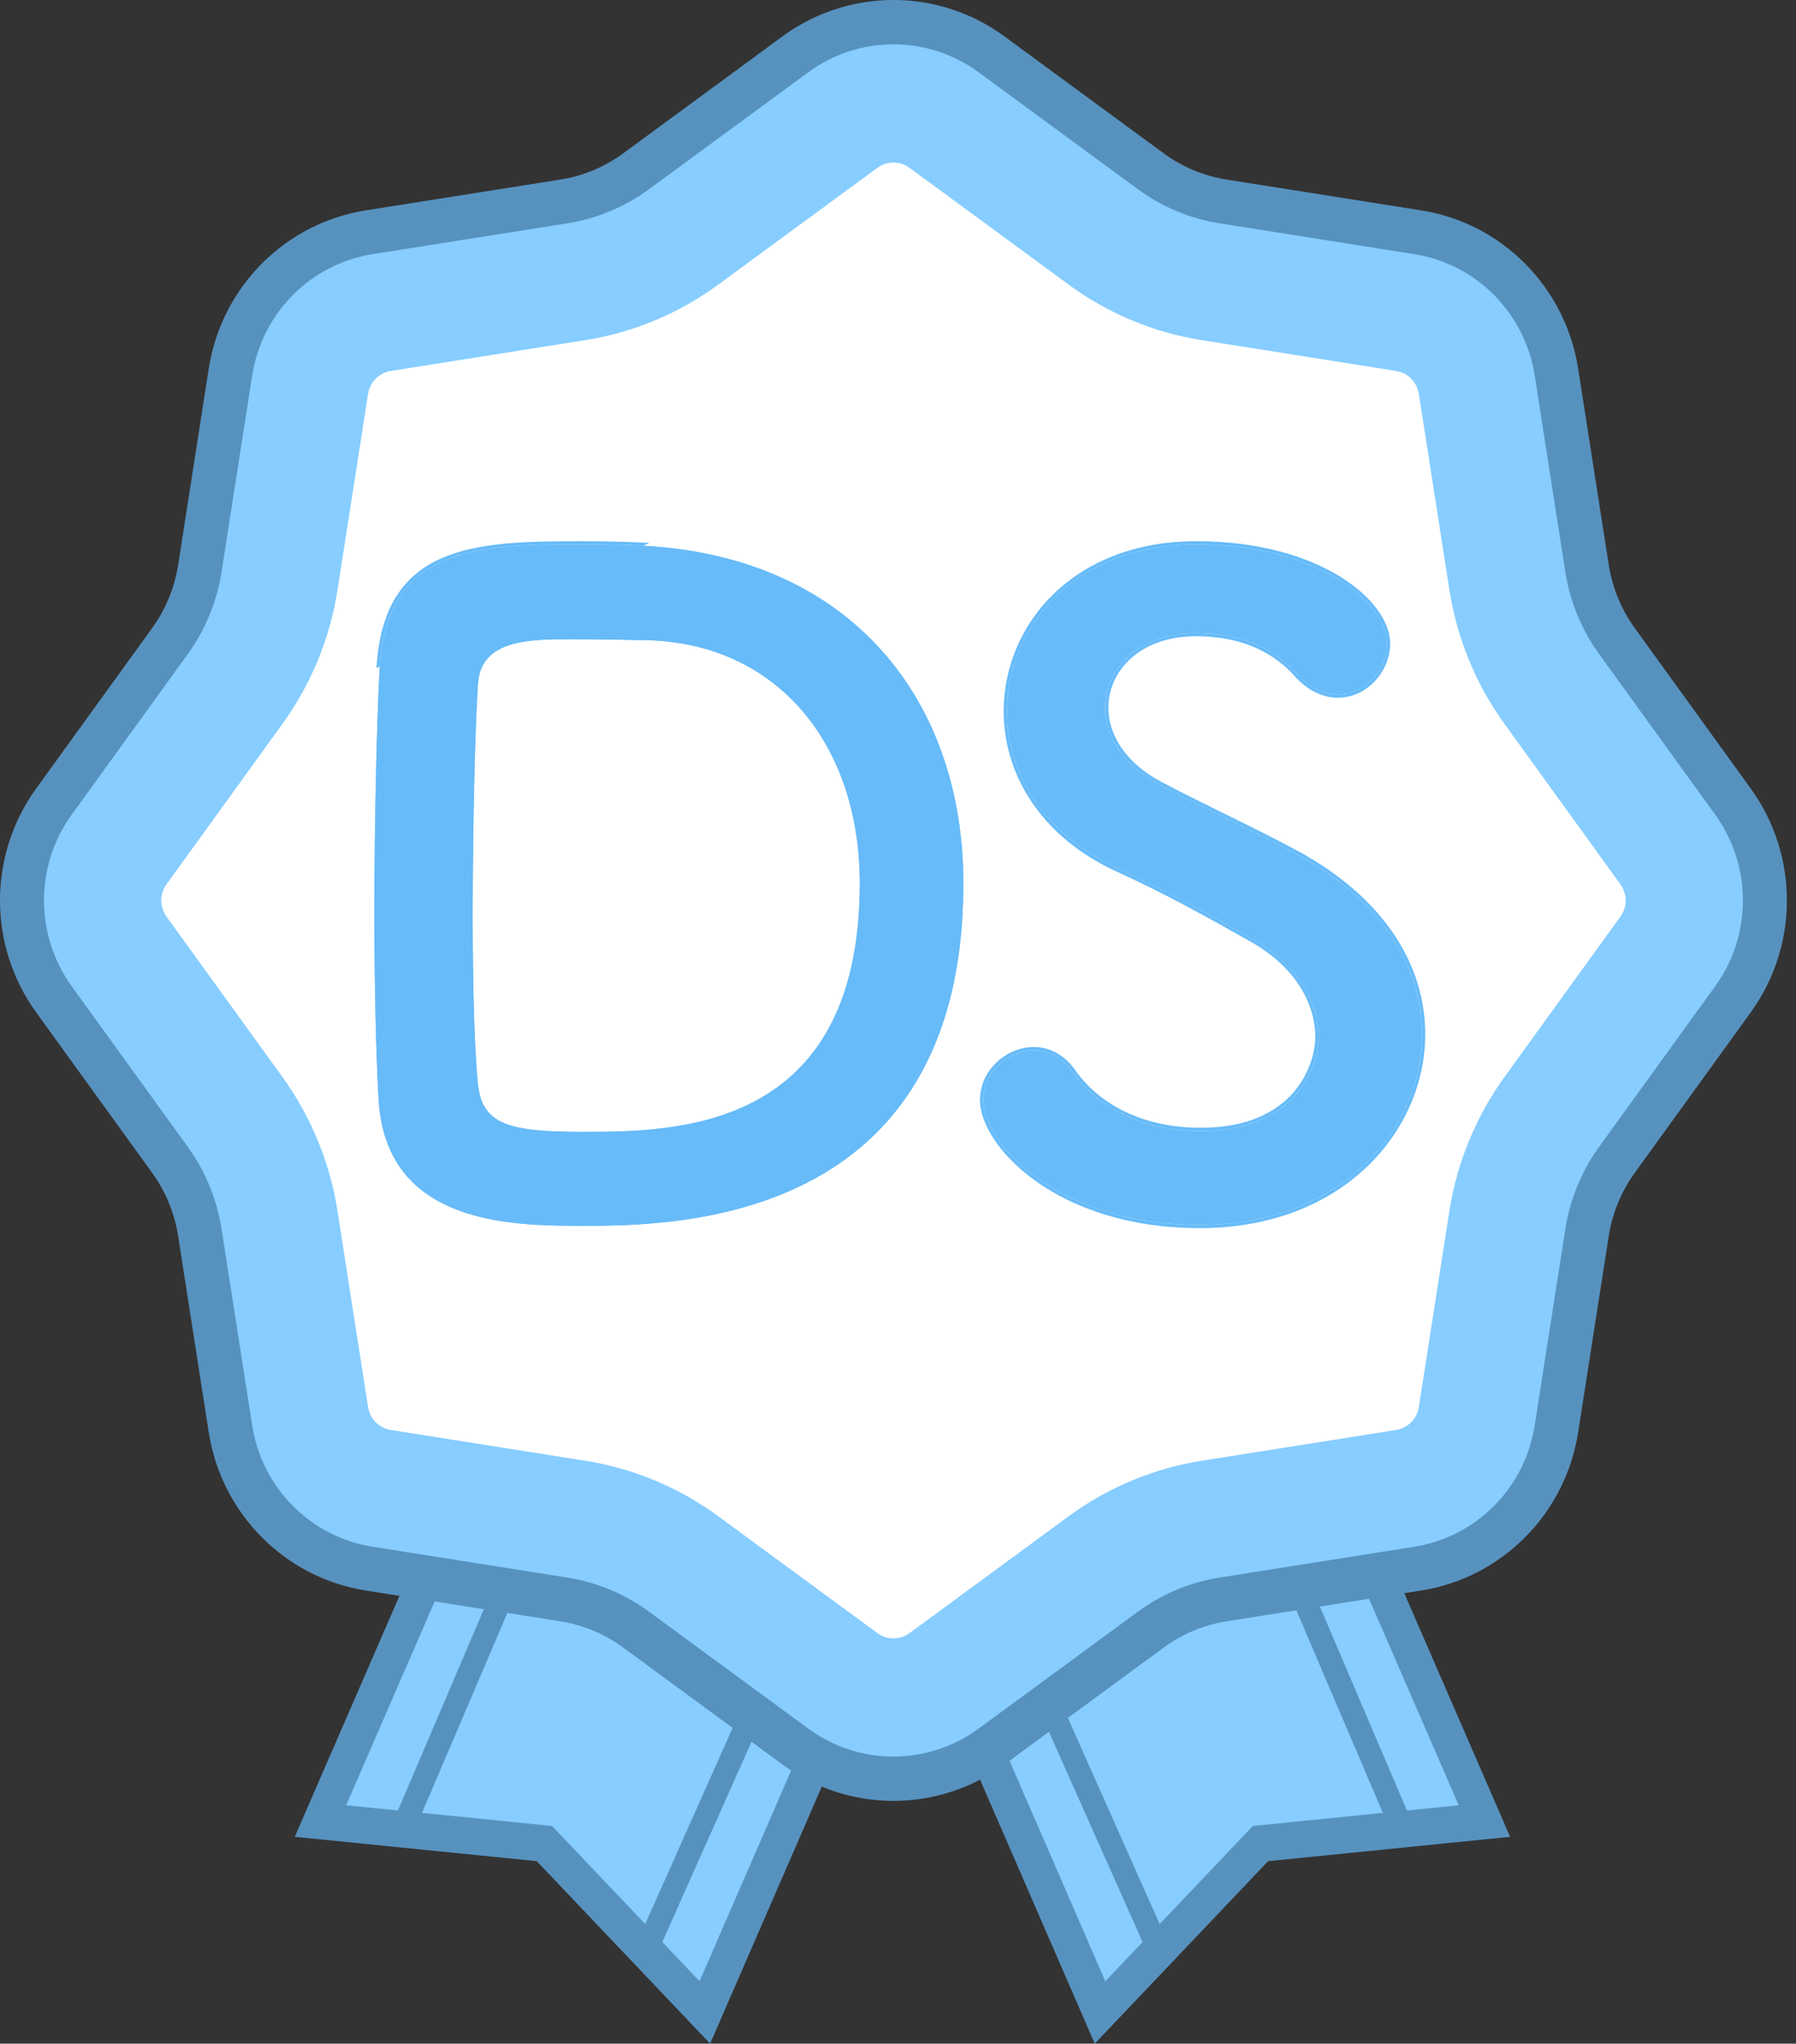
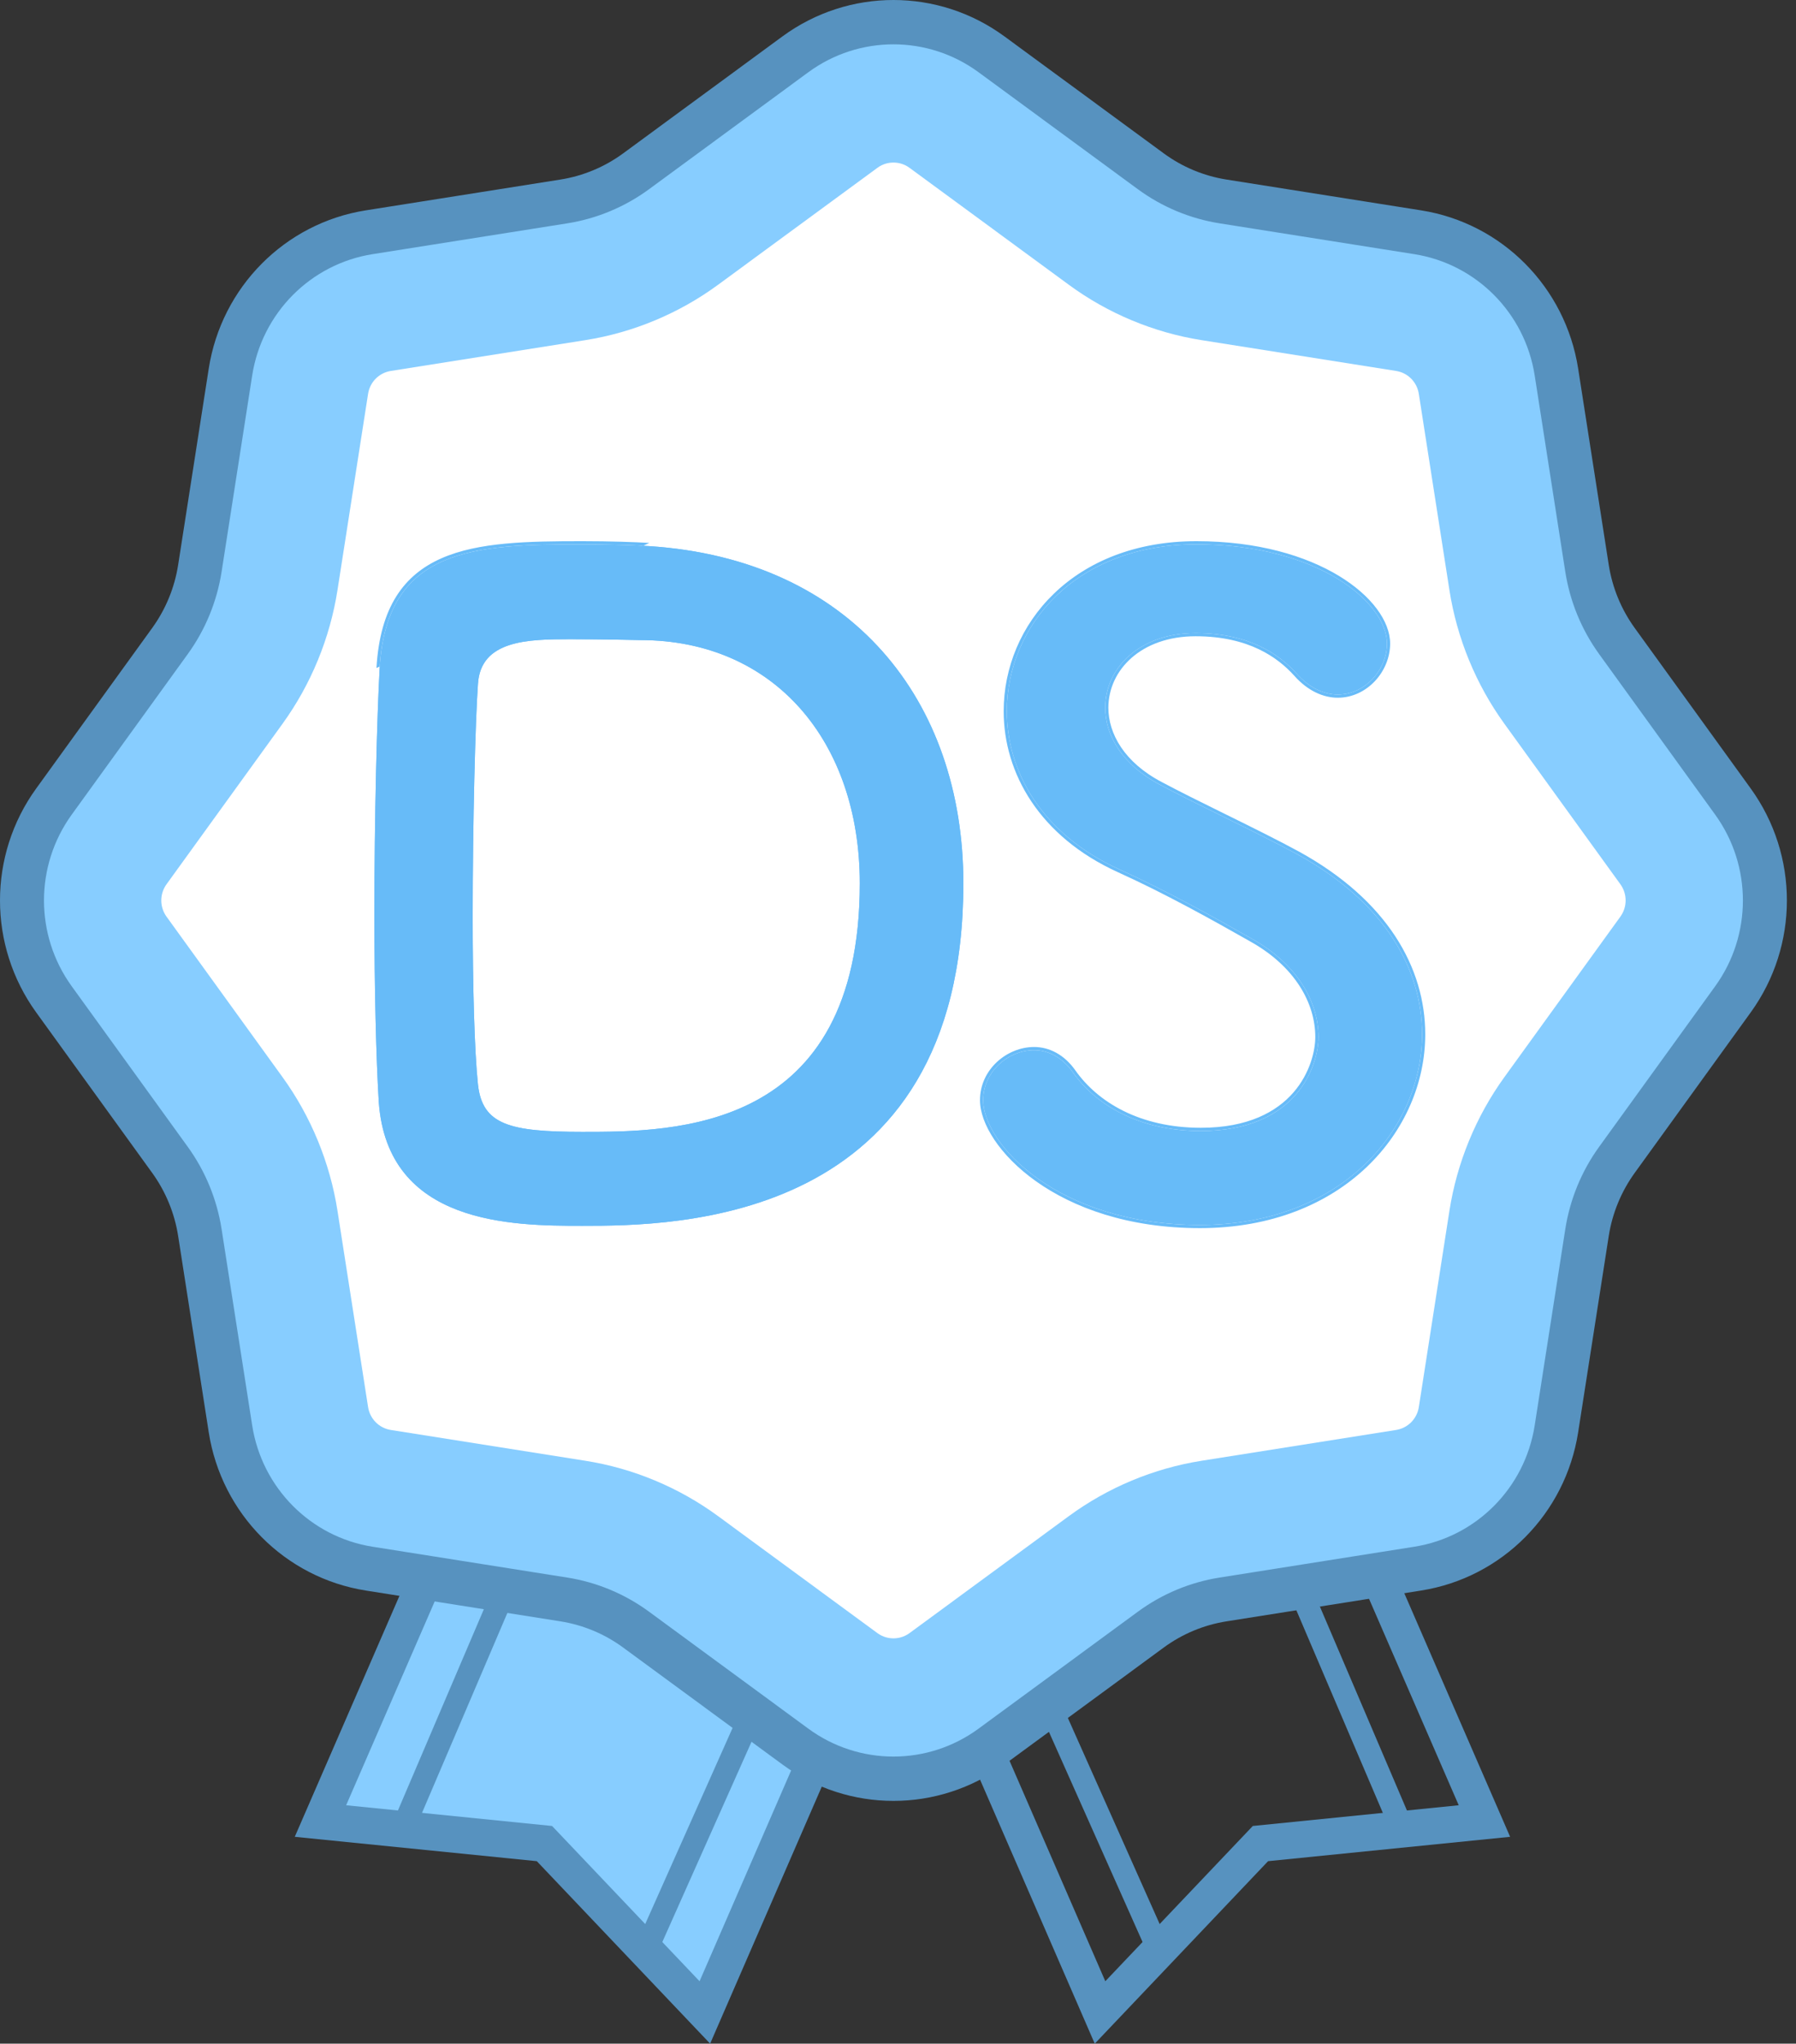
<svg xmlns="http://www.w3.org/2000/svg" width="131" height="149" viewBox="0 0 131 149" fill="none">
  <rect x="0" y="0" width="131" height="149" fill="#333333" stroke="none" />
  <path d="M68.792 106.125L51.567 146.463L40.006 134.081L23.864 132.428L40.629 93.168" fill="#87CDFF" />
  <path d="M67.715 106.052L51.026 144.45L40.268 133.13L25.248 131.619L41.471 94.292L39.212 93.168L21.5 133.92L39.154 135.696L51.797 149L69.974 107.177L67.715 106.052L67.715 106.052Z" fill="#5792BF" />
  <path d="M59.01 113.471L46.328 141.926L47.834 142.657L60.516 114.202" fill="#5792BF" />
  <path d="M30.099 133.773L42.781 104.082L41.275 103.319L28.593 133.011" fill="#5792BF" />
-   <path d="M62.856 106.126L80.081 146.463L91.641 134.081L107.783 132.428L91.018 93.168" fill="#87CDFF" />
  <path d="M61.674 107.177L79.851 149.001L92.494 135.696L110.148 133.92L92.436 93.168L90.177 94.293L106.399 131.619L91.379 133.13L80.621 144.45L63.933 106.053L61.674 107.177L61.674 107.177Z" fill="#5792BF" />
  <path d="M71.132 114.203L83.814 142.657L85.32 141.926L72.638 113.472" fill="#5792BF" />
  <path d="M103.054 133.011L90.372 103.32L88.867 104.082L101.548 133.774" fill="#5792BF" />
  <path d="M16.81 27.129L14.58 41.432C14.28 43.351 13.532 45.171 12.397 46.74L3.935 58.443C0.828 62.739 0.828 68.564 3.935 72.86L12.397 84.562C13.532 86.132 14.28 87.952 14.58 89.871L16.81 104.174C17.629 109.424 21.717 113.543 26.93 114.368L41.127 116.615C43.031 116.916 44.838 117.67 46.397 118.814L58.013 127.339C62.277 130.468 68.059 130.468 72.324 127.339L83.94 118.814C85.498 117.67 87.305 116.916 89.21 116.615L103.407 114.368C108.62 113.543 112.708 109.424 113.527 104.174L115.757 89.871C116.056 87.952 116.804 86.132 117.94 84.562L126.402 72.86C129.508 68.564 129.508 62.739 126.402 58.443L117.94 46.74C116.804 45.17 116.056 43.351 115.757 41.432L113.527 27.129C112.708 21.878 108.619 17.759 103.407 16.934L89.21 14.688C87.305 14.386 85.498 13.633 83.94 12.489L72.324 3.964C68.059 0.834 62.277 0.834 58.013 3.964L46.397 12.489C44.838 13.633 43.031 14.386 41.127 14.688L26.93 16.934C21.717 17.759 17.629 21.878 16.81 27.129Z" fill="#87CDFF" />
  <path d="M16.81 27.129L15.225 26.878L12.995 41.18C12.735 42.846 12.085 44.425 11.1 45.788L2.638 57.491C0.88 59.92 -0.001 62.788 4.16355e-07 65.651C-0.001 68.513 0.88 71.38 2.638 73.811L11.1 85.513C12.085 86.876 12.735 88.455 12.995 90.121L15.225 104.424C16.152 110.368 20.78 115.03 26.681 115.964L40.878 118.211C42.531 118.473 44.099 119.127 45.452 120.12L57.068 128.645C59.48 130.415 62.326 131.302 65.168 131.301C68.009 131.302 70.856 130.415 73.268 128.645L84.884 120.12C86.237 119.127 87.805 118.472 89.459 118.211L103.656 115.964C109.557 115.03 114.184 110.368 115.111 104.424L117.341 90.121C117.601 88.455 118.251 86.876 119.236 85.513L127.698 73.811C129.456 71.38 130.336 68.513 130.336 65.65C130.336 62.788 129.455 59.92 127.698 57.49L119.236 45.788C118.251 44.425 117.601 42.846 117.341 41.18L115.111 26.878C114.184 20.933 109.557 16.271 103.656 15.337L89.459 13.091C87.805 12.829 86.237 12.175 84.884 11.182L73.268 2.657C70.856 0.886 68.009 -0.001 65.168 4.20477e-07C62.327 -0.001 59.48 0.887 57.068 2.657L45.452 11.182C44.099 12.175 42.531 12.829 40.878 13.091L26.68 15.337C20.779 16.271 16.152 20.934 15.225 26.878L16.81 27.129L18.394 27.379C19.105 22.821 22.654 19.246 27.179 18.53L41.376 16.284C43.532 15.942 45.576 15.089 47.341 13.795L58.957 5.269C60.809 3.91 62.986 3.233 65.168 3.232C67.35 3.233 69.527 3.91 71.379 5.269L82.995 13.795C84.759 15.089 86.804 15.942 88.96 16.284L103.157 18.53C107.682 19.246 111.231 22.822 111.941 27.379L114.171 41.682C114.51 43.854 115.357 45.914 116.643 47.692L125.104 59.394C126.453 61.259 127.126 63.452 127.127 65.651C127.126 67.848 126.454 70.042 125.104 71.908L116.642 83.61C115.357 85.387 114.51 87.447 114.171 89.62L111.941 103.922C111.231 108.48 107.681 112.055 103.157 112.771L88.96 115.018C86.804 115.359 84.759 116.212 82.995 117.508L71.379 126.032C69.526 127.391 67.35 128.069 65.168 128.07C62.986 128.069 60.809 127.391 58.957 126.032L47.341 117.507C45.576 116.212 43.532 115.359 41.376 115.018L27.179 112.771C22.654 112.055 19.105 108.48 18.394 103.922L16.164 89.62C15.825 87.447 14.979 85.387 13.693 83.61L5.231 71.908C3.881 70.041 3.209 67.849 3.208 65.651C3.209 63.453 3.882 61.26 5.231 59.394L13.693 47.691C14.979 45.914 15.825 43.854 16.164 41.682L18.394 27.379L16.81 27.129Z" fill="#5792BF" />
  <path d="M65.168 119.45C64.873 119.45 64.429 119.384 63.995 119.066L52.379 110.541C49.53 108.45 46.185 107.054 42.704 106.504L28.506 104.257C27.649 104.121 26.982 103.449 26.847 102.585L24.617 88.282C24.07 84.776 22.685 81.406 20.61 78.536L12.147 66.833C11.636 66.126 11.636 65.176 12.148 64.468L20.609 52.767C22.684 49.897 24.07 46.527 24.617 43.019L26.847 28.716C26.981 27.853 27.649 27.181 28.506 27.045L42.703 24.798C46.186 24.247 49.532 22.85 52.38 20.759L63.995 12.237C64.428 11.918 64.873 11.852 65.168 11.852C65.464 11.852 65.908 11.918 66.341 12.236L77.958 20.761C80.804 22.851 84.15 24.247 87.633 24.798L101.83 27.045C102.688 27.181 103.355 27.853 103.489 28.717L105.72 43.02C106.266 46.527 107.652 49.897 109.728 52.767L118.19 64.469C118.701 65.176 118.701 66.126 118.189 66.833L109.727 78.535C107.652 81.406 106.267 84.776 105.72 88.283L103.49 102.586C103.355 103.449 102.688 104.122 101.83 104.257L87.633 106.504C84.152 107.055 80.806 108.451 77.958 110.541L66.342 119.066C65.908 119.384 65.464 119.45 65.168 119.45Z" fill="white" />
  <path d="M70.267 64.403C70.267 51.086 62.136 40.779 47.347 39.818C46.387 39.754 44.466 39.69 42.481 39.69C34.542 39.69 28.204 39.946 27.692 48.718C27.5 52.175 27.308 59.602 27.308 66.644C27.308 72.022 27.436 77.208 27.628 80.345C28.268 89.308 37.359 89.372 42.481 89.372C49.14 89.372 70.267 89.308 70.267 64.403ZM46.707 46.669C56.502 46.669 62.713 54.096 62.713 64.403C62.713 82.522 49.204 82.522 42.481 82.522C37.167 82.522 35.183 82.01 34.862 79.065C34.606 76.632 34.478 71.894 34.478 66.836C34.478 59.922 34.67 52.559 34.862 49.87C35.055 46.669 38.512 46.605 41.585 46.605C43.954 46.605 46.707 46.669 46.707 46.669Z" fill="#67BBF8" />
  <path d="M103.724 75.415C103.724 70.677 101.035 65.812 94.633 62.291C91.688 60.69 87.27 58.641 84.645 57.233C81.828 55.76 80.612 53.583 80.612 51.599C80.612 48.718 83.109 46.157 87.206 46.157C91.176 46.157 93.352 47.757 94.569 49.102C95.529 50.19 96.618 50.638 97.578 50.638C99.563 50.638 101.163 48.846 101.163 46.925C101.163 43.916 96.105 39.69 87.27 39.69C78.435 39.69 73.441 45.644 73.441 51.855C73.441 56.272 76.002 60.818 81.636 63.379C85.029 64.915 88.487 66.836 91.304 68.437C94.633 70.293 96.169 73.046 96.169 75.607C96.169 77.656 94.633 82.458 87.59 82.458C83.045 82.458 79.907 80.537 78.243 78.168C77.475 77.08 76.45 76.568 75.426 76.568C73.569 76.568 71.713 78.104 71.713 80.217C71.713 83.354 77.091 89.308 87.526 89.308C97.898 89.308 103.724 82.266 103.724 75.415Z" fill="#67BBF8" />
  <path fill-rule="evenodd" clip-rule="evenodd" d="M27.7 48.594C27.697 48.635 27.694 48.676 27.692 48.717C27.5 52.174 27.308 59.601 27.308 66.644C27.308 72.022 27.436 77.208 27.628 80.345C28.268 89.308 37.359 89.372 42.481 89.372C49.14 89.372 70.267 89.308 70.267 64.403C70.267 51.086 62.136 40.778 47.347 39.818C47.218 39.809 47.072 39.801 46.911 39.792L47.362 39.586C46.395 39.521 44.469 39.457 42.481 39.457C38.525 39.457 34.902 39.517 32.208 40.701C30.851 41.297 29.724 42.18 28.905 43.482C28.088 44.782 27.589 46.484 27.459 48.704L27.7 48.594ZM27.7 48.594C28.264 39.944 34.58 39.69 42.481 39.69C44.2 39.69 45.871 39.738 46.911 39.792L27.7 48.594ZM62.713 64.403C62.713 54.095 56.502 46.668 46.707 46.668C46.707 46.668 43.954 46.604 41.585 46.604C38.512 46.604 35.055 46.668 34.862 49.87C34.67 52.559 34.478 59.921 34.478 66.836C34.478 71.894 34.606 76.631 34.862 79.064C35.183 82.009 37.167 82.522 42.481 82.522C49.204 82.522 62.713 82.522 62.713 64.403ZM94.745 62.086L94.744 62.086C93.267 61.283 91.422 60.368 89.622 59.48L89.27 59.307C87.593 58.479 85.978 57.683 84.755 57.027L84.753 57.026C81.997 55.585 80.845 53.48 80.845 51.598C80.845 48.873 83.209 46.389 87.206 46.389C91.1 46.389 93.216 47.954 94.395 49.257C95.393 50.387 96.542 50.871 97.578 50.871C99.704 50.871 101.396 48.96 101.396 46.925C101.396 45.298 100.046 43.428 97.65 41.98C95.24 40.522 91.724 39.457 87.27 39.457C78.315 39.457 73.208 45.507 73.208 51.854C73.208 56.37 75.829 60.995 81.54 63.591C84.923 65.122 88.372 67.038 91.189 68.639L91.19 68.64C94.459 70.463 95.937 73.145 95.937 75.607C95.937 76.584 95.567 78.24 94.345 79.648C93.13 81.047 91.053 82.225 87.59 82.225C83.114 82.225 80.051 80.336 78.433 78.034C77.626 76.891 76.534 76.335 75.426 76.335C73.457 76.335 71.48 77.96 71.48 80.217C71.48 81.063 71.84 82.068 72.522 83.09C73.207 84.116 74.226 85.174 75.571 86.129C78.262 88.039 82.263 89.541 87.526 89.541C98.015 89.541 103.957 82.405 103.957 75.415C103.957 70.576 101.207 65.64 94.745 62.086ZM97.578 50.638C96.618 50.638 95.529 50.19 94.569 49.101C93.352 47.757 91.176 46.156 87.206 46.156C83.109 46.156 80.612 48.717 80.612 51.598C80.612 53.583 81.828 55.76 84.645 57.232C85.872 57.89 87.49 58.688 89.166 59.515C91.077 60.458 93.064 61.437 94.633 62.29C101.035 65.811 103.724 70.677 103.724 75.415C103.724 82.265 97.898 89.308 87.526 89.308C77.091 89.308 71.713 83.354 71.713 80.217C71.713 78.104 73.569 76.567 75.426 76.567C76.45 76.567 77.475 77.079 78.243 78.168C79.907 80.537 83.045 82.457 87.59 82.457C94.633 82.457 96.169 77.656 96.169 75.607C96.169 73.046 94.633 70.293 91.304 68.436C88.487 66.836 85.029 64.915 81.636 63.379C76.002 60.818 73.441 56.272 73.441 51.854C73.441 45.644 78.435 39.69 87.27 39.69C96.105 39.69 101.163 43.915 101.163 46.925C101.163 48.845 99.563 50.638 97.578 50.638Z" fill="#67BBF8" />
</svg>